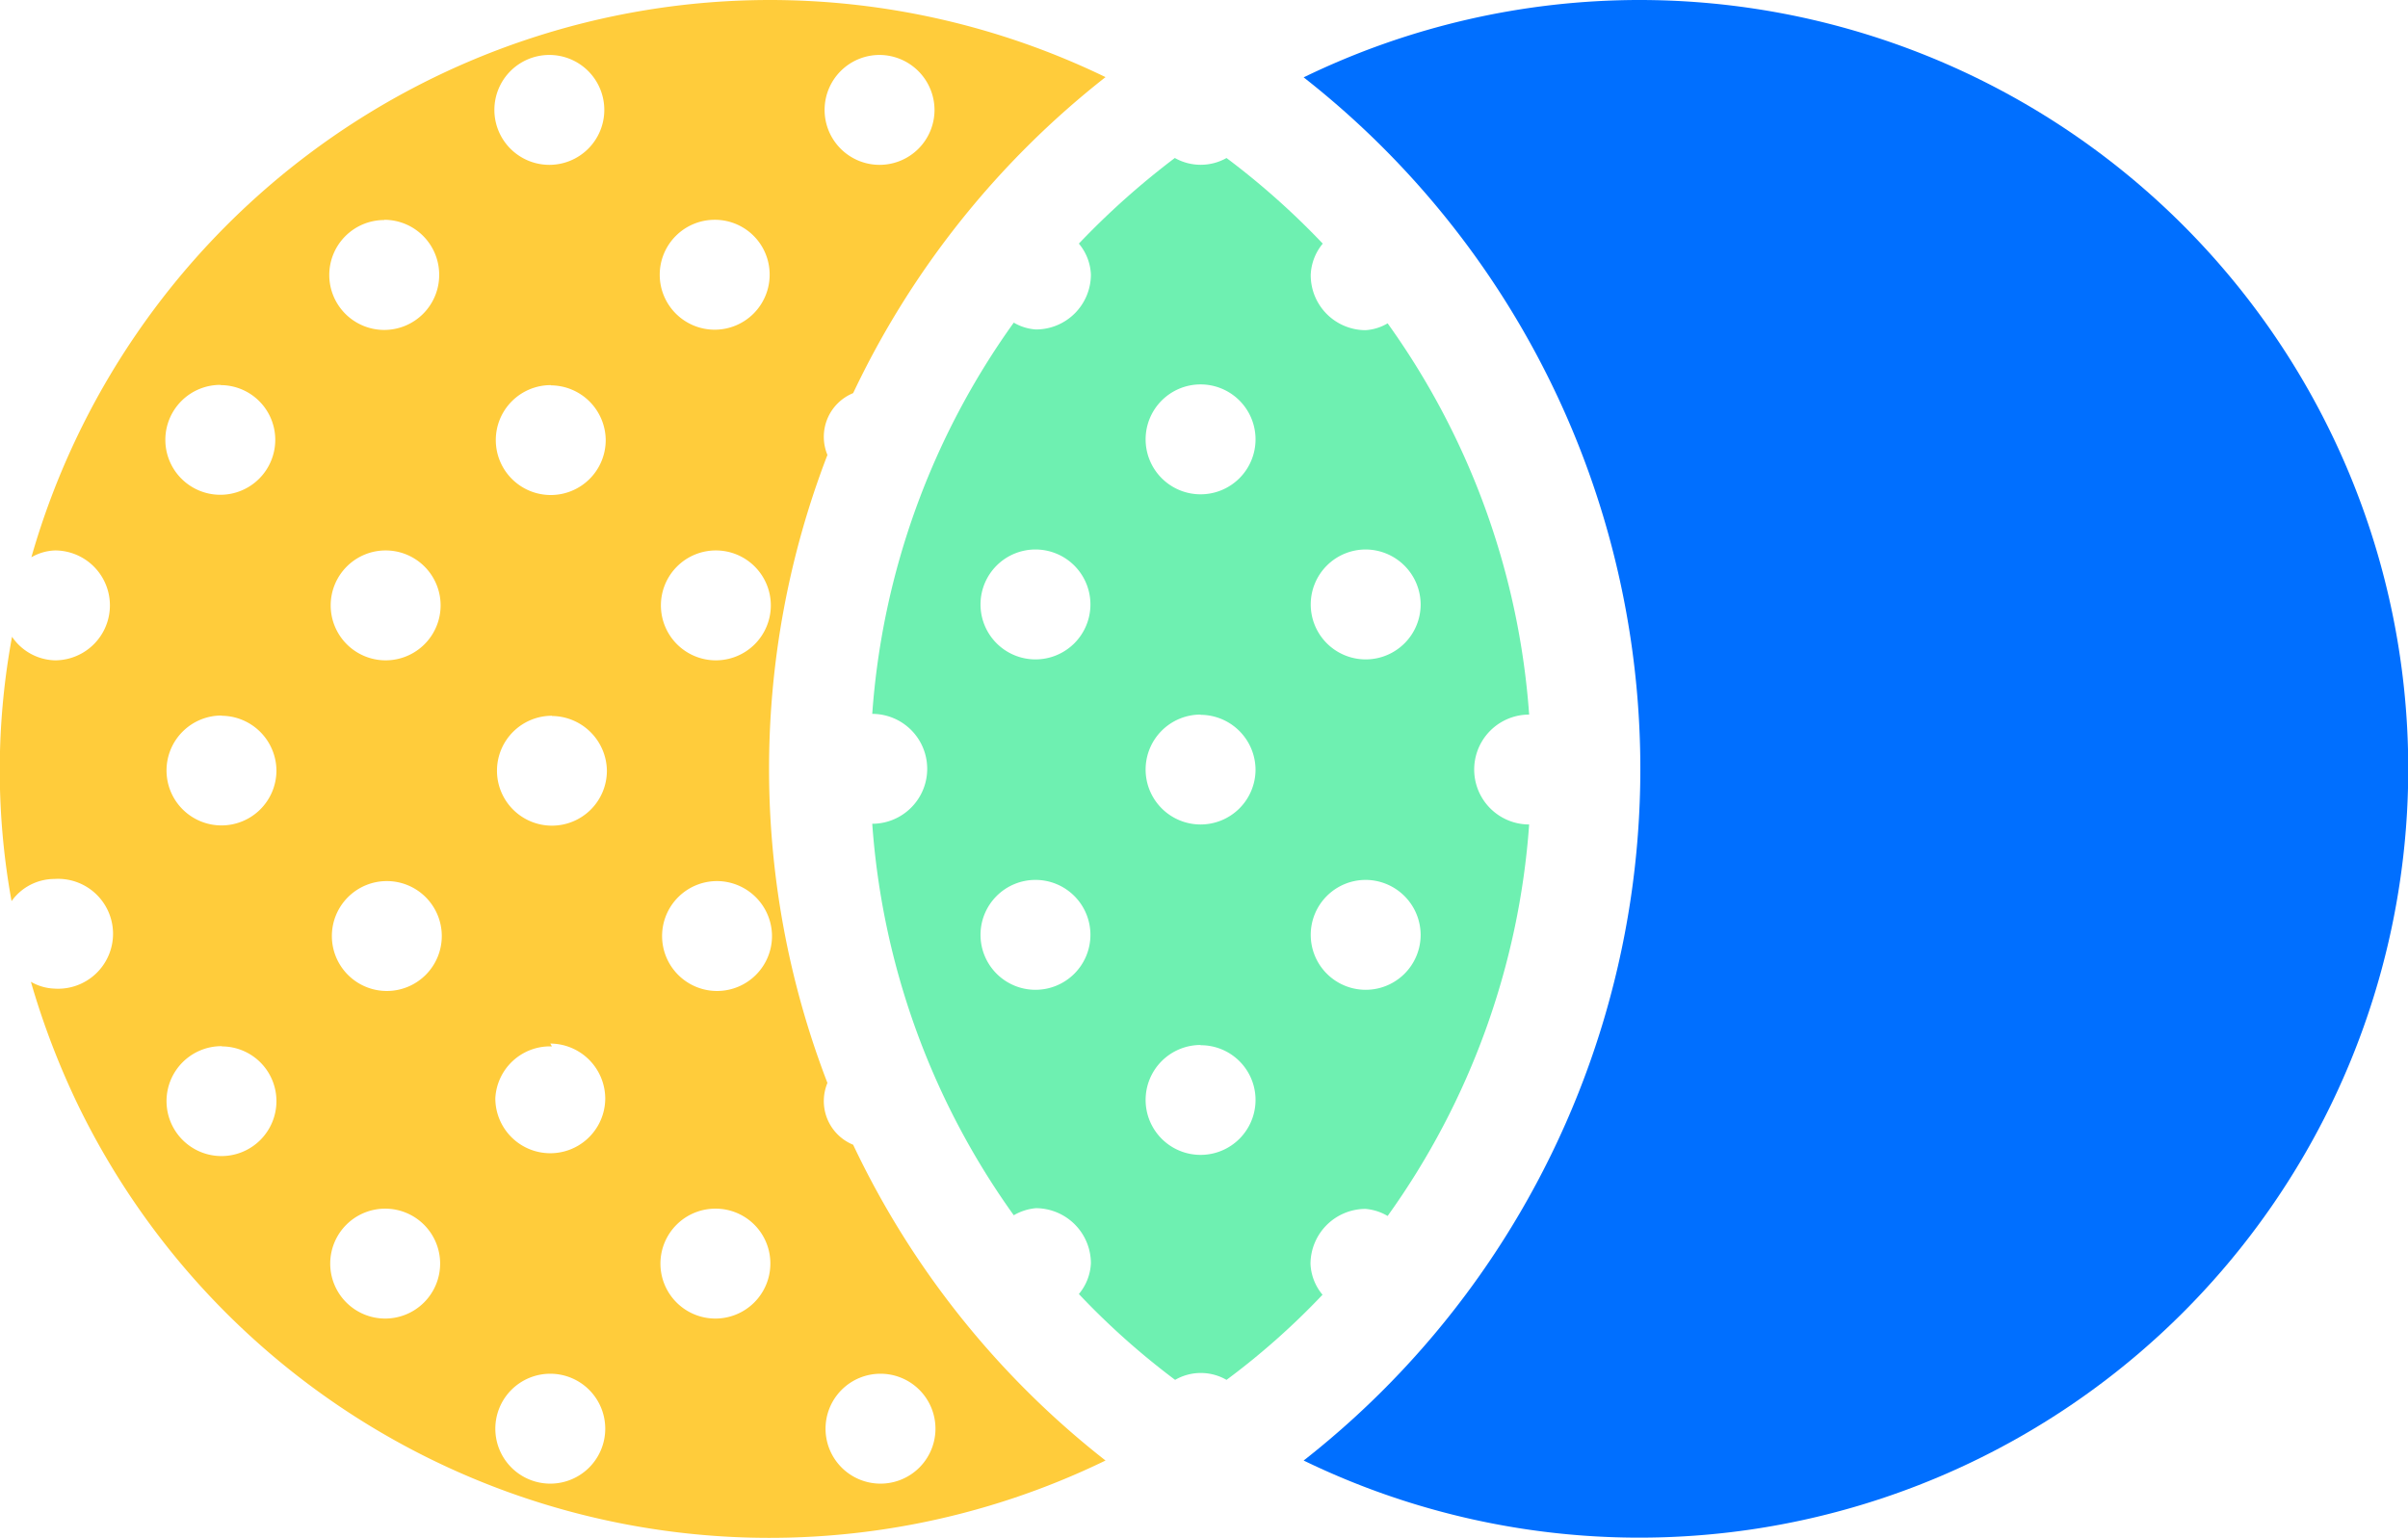
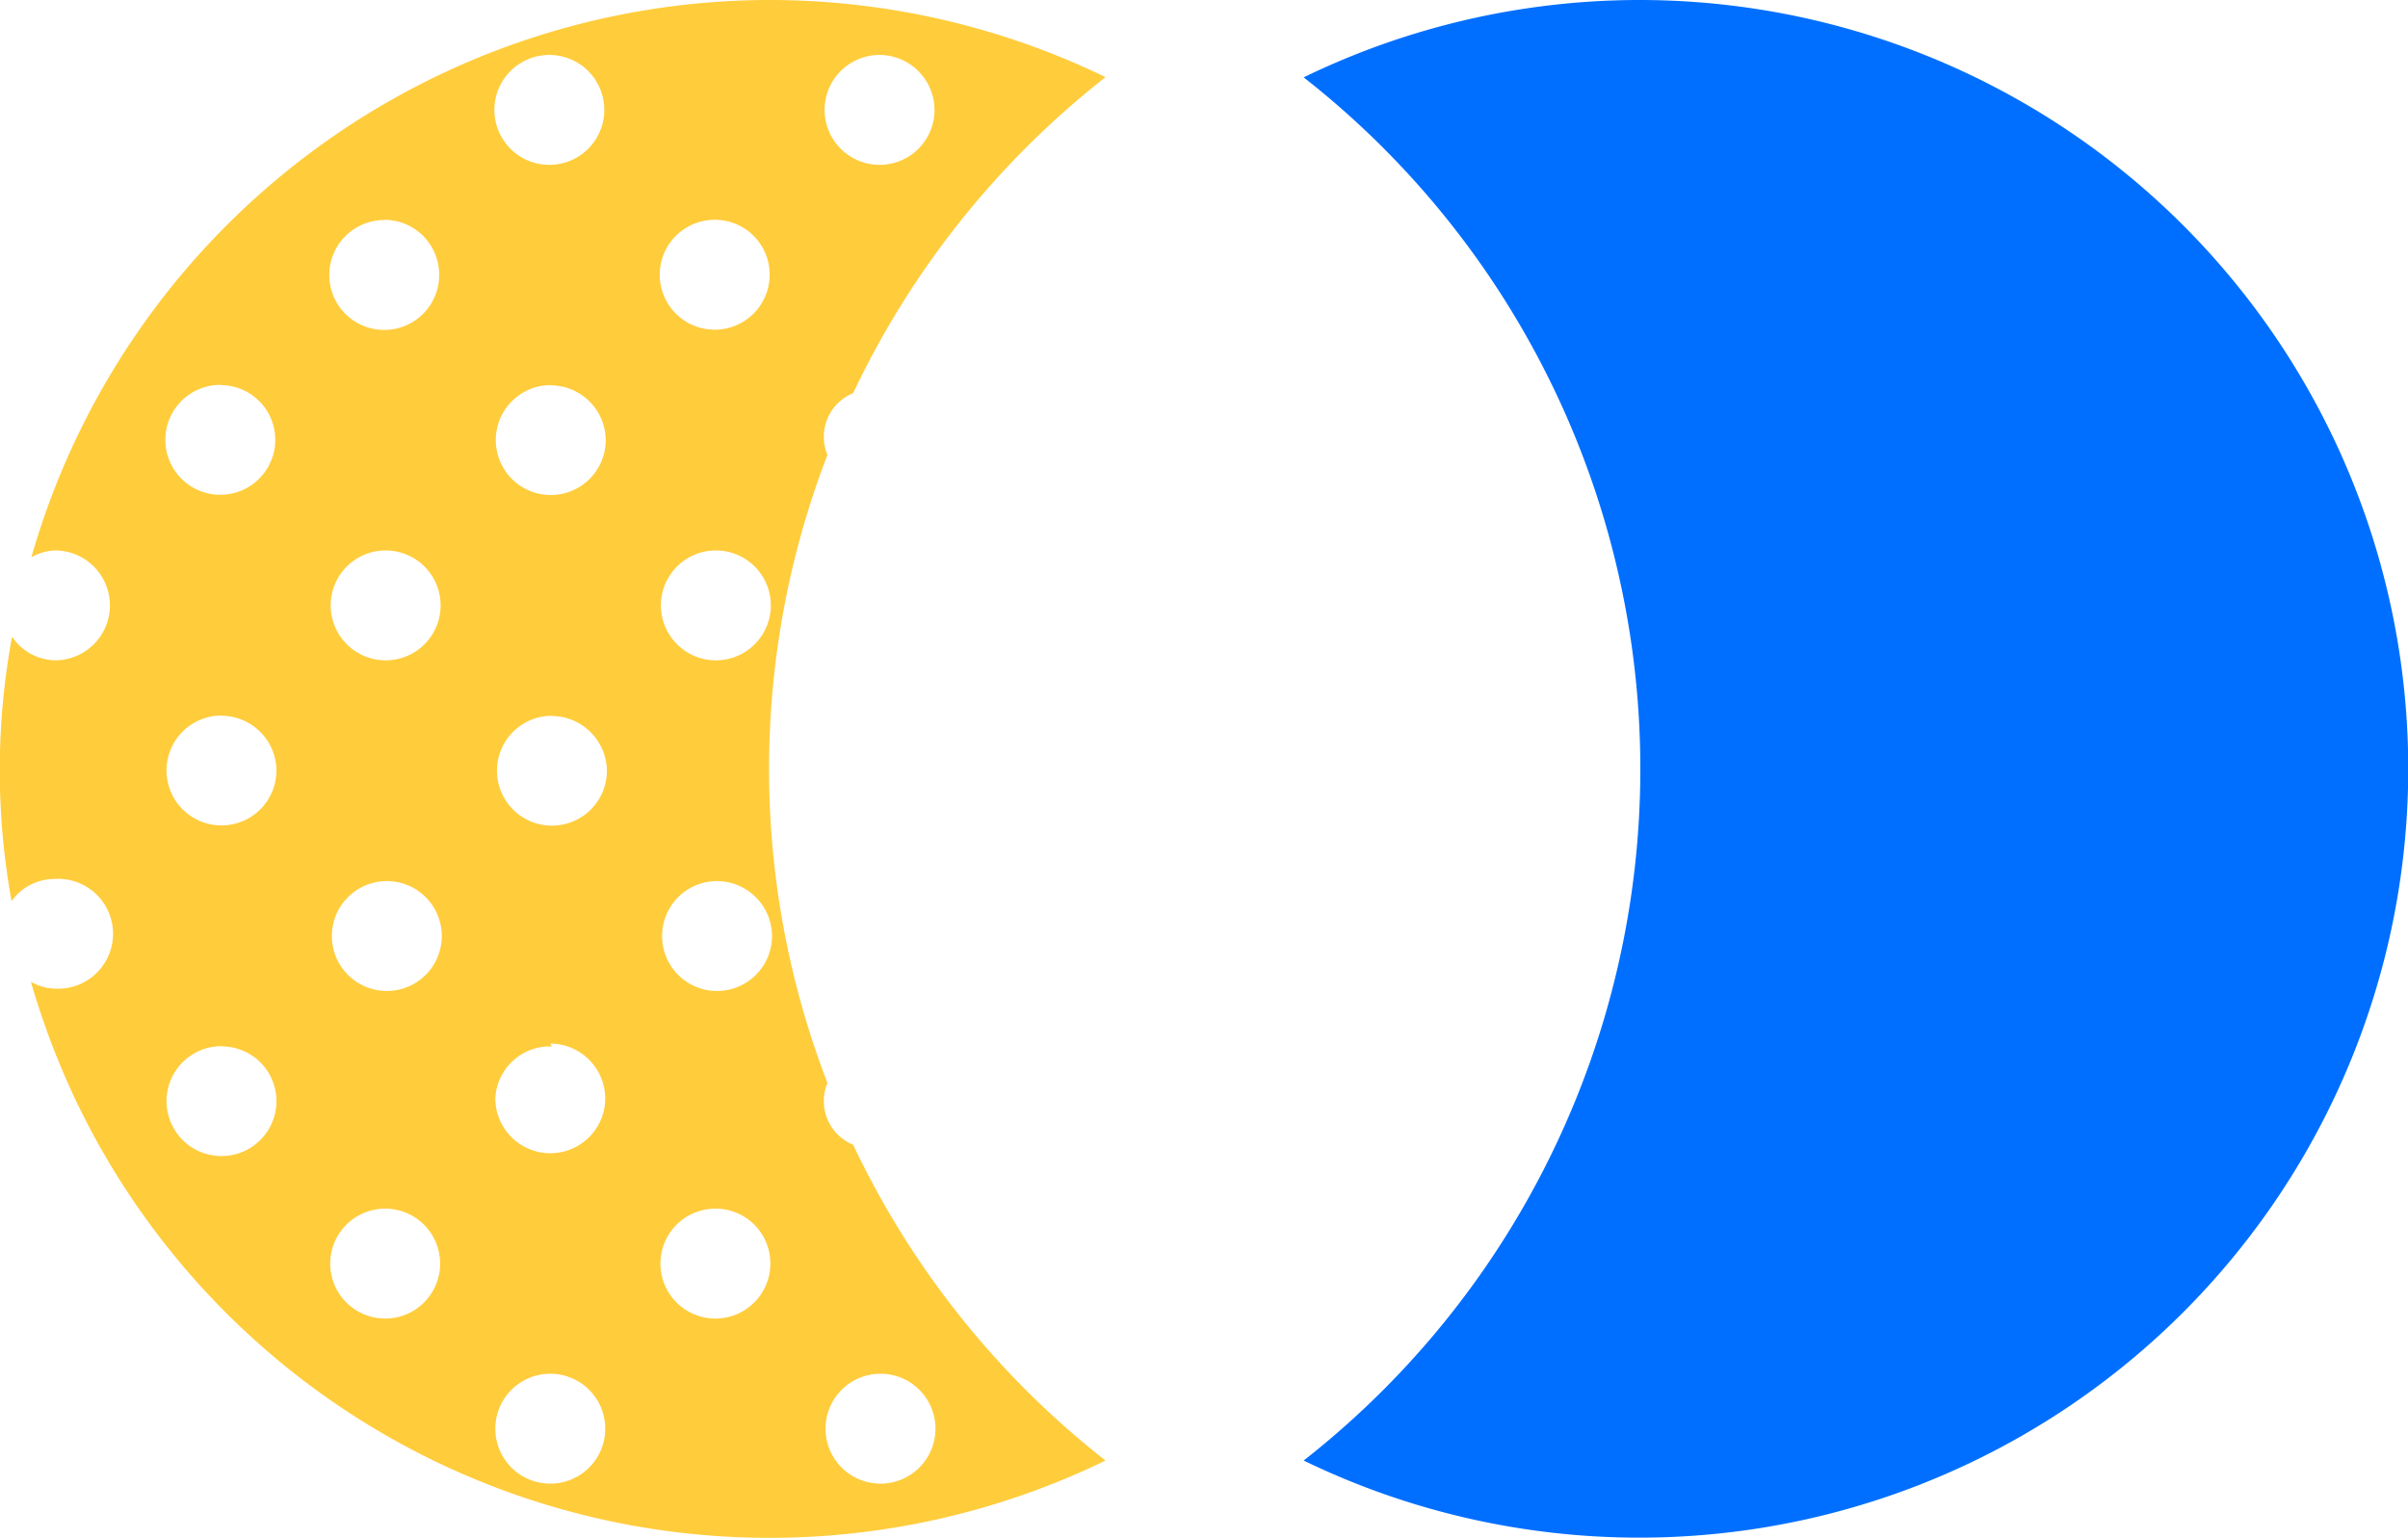
<svg xmlns="http://www.w3.org/2000/svg" viewBox="0 0 102.09 65.21">
  <defs>
    <style>.cls-1{fill:#ffcc3b;}.cls-2{fill:#006fff;}.cls-3{fill:#6ef0b1;}</style>
  </defs>
  <g id="Calque_2" data-name="Calque 2">
    <g id="Calque_1-2" data-name="Calque 1">
      <g id="Groupe_1041" data-name="Groupe 1041">
        <path id="Tracé_10083" data-name="Tracé 10083" class="cls-1" d="M32.6,0A32.67,32.67,0,0,1,46.87,3.27a37.33,37.33,0,0,0-10.7,13.4,2,2,0,0,0-1.09,2.62,37.05,37.05,0,0,0,0,26.63,2,2,0,0,0,1.09,2.62,37.21,37.21,0,0,0,10.7,13.39A32.59,32.59,0,0,1,3.31,46.86a33.37,33.37,0,0,1-2-5.23,2.15,2.15,0,0,0,1,.29,2.33,2.33,0,1,0,0-4.65,2.24,2.24,0,0,0-1.82.94A31.06,31.06,0,0,1,.51,27,2.27,2.27,0,0,0,2.33,28a2.33,2.33,0,0,0,0-4.66,2.15,2.15,0,0,0-1,.29A32.58,32.58,0,0,1,32.6,0M23.29,2.33a2.33,2.33,0,1,0,2.33,2.33,2.33,2.33,0,0,0-2.33-2.33m14,0a2.33,2.33,0,1,0,2.33,2.33,2.34,2.34,0,0,0-2.33-2.33m-21,7a2.33,2.33,0,1,0,2.33,2.33A2.33,2.33,0,0,0,16.3,9.32m14,0a2.33,2.33,0,1,0,2.33,2.33,2.32,2.32,0,0,0-2.33-2.33m-20.95,7a2.33,2.33,0,1,0,2.32,2.33h0a2.32,2.32,0,0,0-2.32-2.32m14,0a2.33,2.33,0,1,0,2.33,2.33h0a2.34,2.34,0,0,0-2.33-2.32m-7,7a2.33,2.33,0,1,0,2.33,2.33h0a2.33,2.33,0,0,0-2.33-2.33m14,0a2.33,2.33,0,1,0,2.33,2.33h0a2.33,2.33,0,0,0-2.33-2.33m-20.95,7a2.33,2.33,0,1,0,2.32,2.34h0a2.34,2.34,0,0,0-2.32-2.33m14,0a2.33,2.33,0,1,0,2.33,2.34h0a2.35,2.35,0,0,0-2.33-2.33m-7,7a2.33,2.33,0,1,0,2.33,2.33h0a2.33,2.33,0,0,0-2.33-2.33m14,0a2.33,2.33,0,1,0,2.33,2.33h0a2.34,2.34,0,0,0-2.33-2.33m-21,7a2.33,2.33,0,1,0,2.32,2.33h0a2.32,2.32,0,0,0-2.32-2.32m14,0A2.32,2.32,0,0,0,21,46.57a2.33,2.33,0,1,0,4.66,0h0a2.34,2.34,0,0,0-2.33-2.32m-7,7a2.33,2.33,0,1,0,2.33,2.33,2.33,2.33,0,0,0-2.33-2.33m14,0a2.33,2.33,0,1,0,2.33,2.33,2.32,2.32,0,0,0-2.33-2.33m-7,7a2.33,2.33,0,1,0,2.33,2.33,2.33,2.33,0,0,0-2.33-2.33m14,0a2.33,2.33,0,1,0,2.33,2.33,2.33,2.33,0,0,0-2.33-2.33" />
        <path id="Tracé_10084" data-name="Tracé 10084" class="cls-2" d="M69.53,0A32.6,32.6,0,1,1,55.27,61.93a37.26,37.26,0,0,0,0-58.65A32.61,32.61,0,0,1,69.53,0" />
-         <path id="Tracé_10289" data-name="Tracé 10289" class="cls-3" d="M49.81,6.7A2.23,2.23,0,0,0,52,6.7a32.67,32.67,0,0,1,4.08,3.63,2.21,2.21,0,0,0-.51,1.31A2.33,2.33,0,0,0,57.89,14a2.07,2.07,0,0,0,.94-.29,32.42,32.42,0,0,1,6,16.59,2.33,2.33,0,0,0,0,4.66,32.42,32.42,0,0,1-6,16.6,2.21,2.21,0,0,0-.94-.3,2.34,2.34,0,0,0-2.33,2.33,2.18,2.18,0,0,0,.51,1.31A31.31,31.31,0,0,1,52,58.51a2.18,2.18,0,0,0-2.18,0,32,32,0,0,1-4.08-3.64,2.18,2.18,0,0,0,.51-1.31,2.34,2.34,0,0,0-2.33-2.33,2.26,2.26,0,0,0-.94.3,32.42,32.42,0,0,1-6-16.6,2.33,2.33,0,0,0,0-4.66,32.39,32.39,0,0,1,6-16.59,2.11,2.11,0,0,0,.94.29,2.33,2.33,0,0,0,2.33-2.33,2.18,2.18,0,0,0-.51-1.31,33.57,33.57,0,0,1,4.08-3.64M50.9,16.3a2.33,2.33,0,1,0,2.33,2.33h0A2.33,2.33,0,0,0,50.9,16.3m-7,7a2.33,2.33,0,1,0,2.33,2.33h0a2.33,2.33,0,0,0-2.33-2.33m14,0a2.33,2.33,0,1,0,2.33,2.33h0a2.34,2.34,0,0,0-2.33-2.33m-7,7a2.33,2.33,0,1,0,2.33,2.34h0a2.34,2.34,0,0,0-2.33-2.33m-7,7a2.33,2.33,0,1,0,2.33,2.33h0a2.33,2.33,0,0,0-2.33-2.33m14,0a2.33,2.33,0,1,0,2.33,2.33h0a2.34,2.34,0,0,0-2.33-2.33m-7,7a2.33,2.33,0,1,0,2.33,2.33h0a2.32,2.32,0,0,0-2.33-2.32" />
      </g>
    </g>
  </g>
</svg>